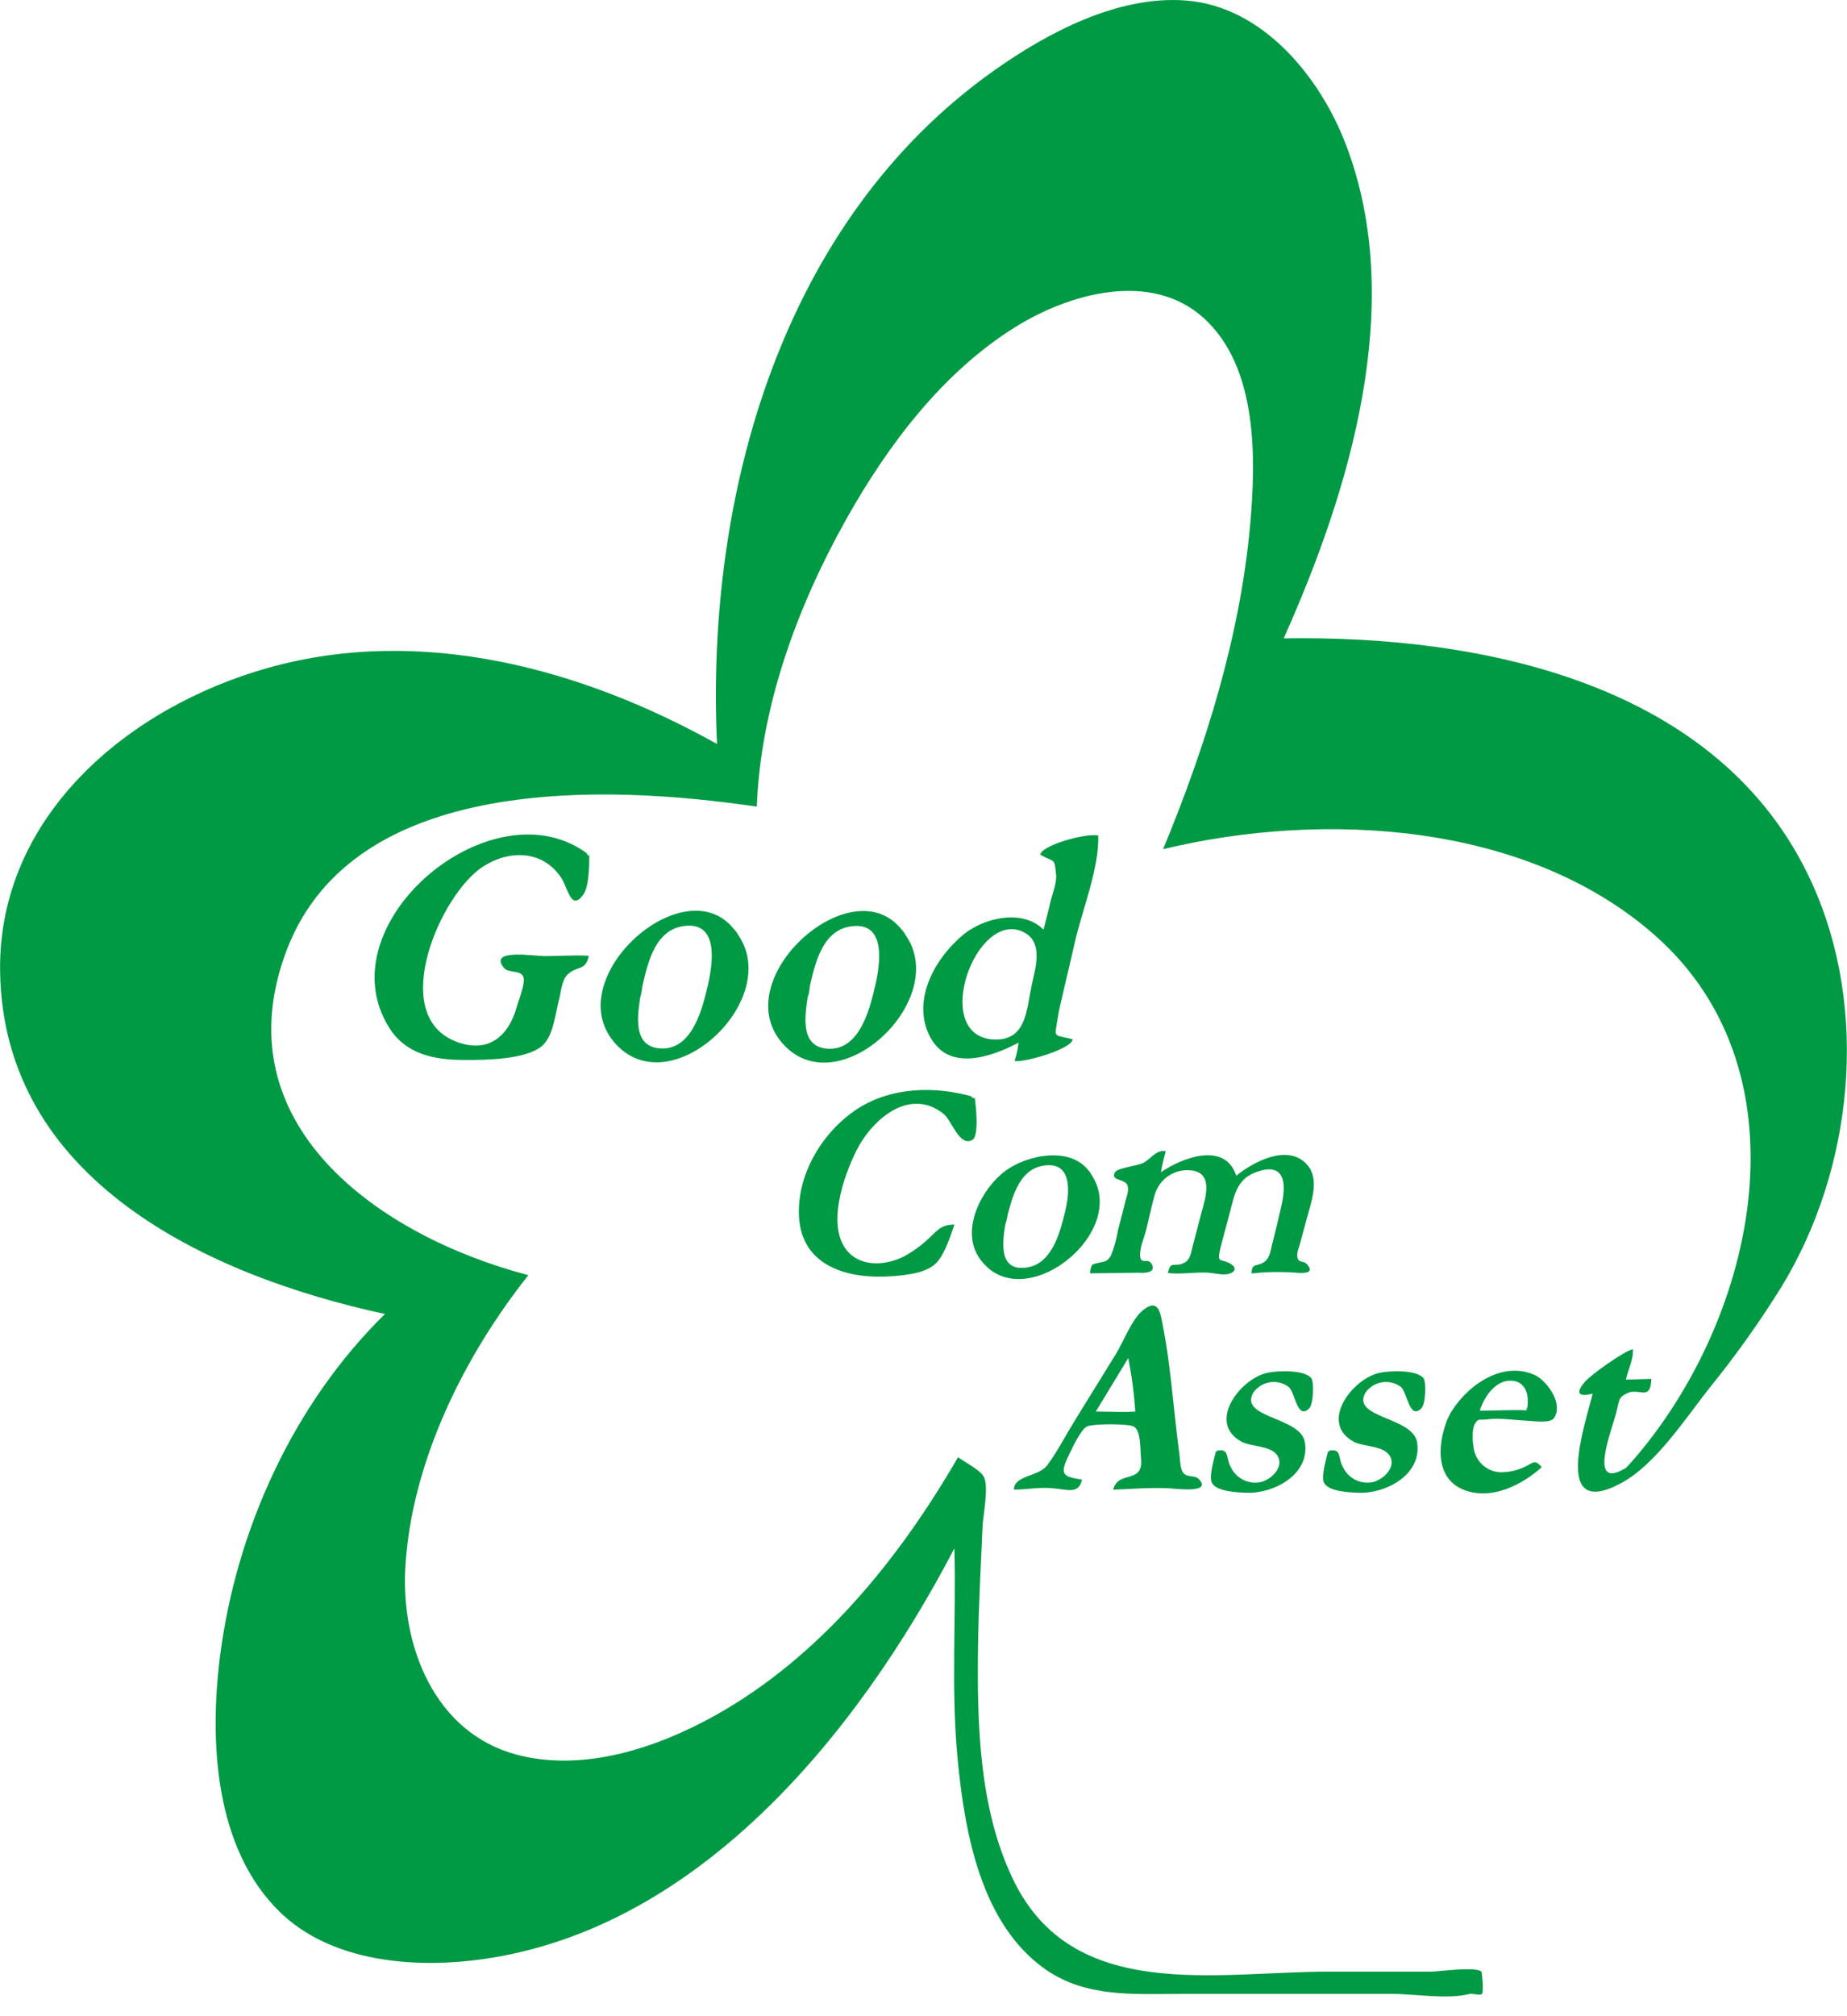
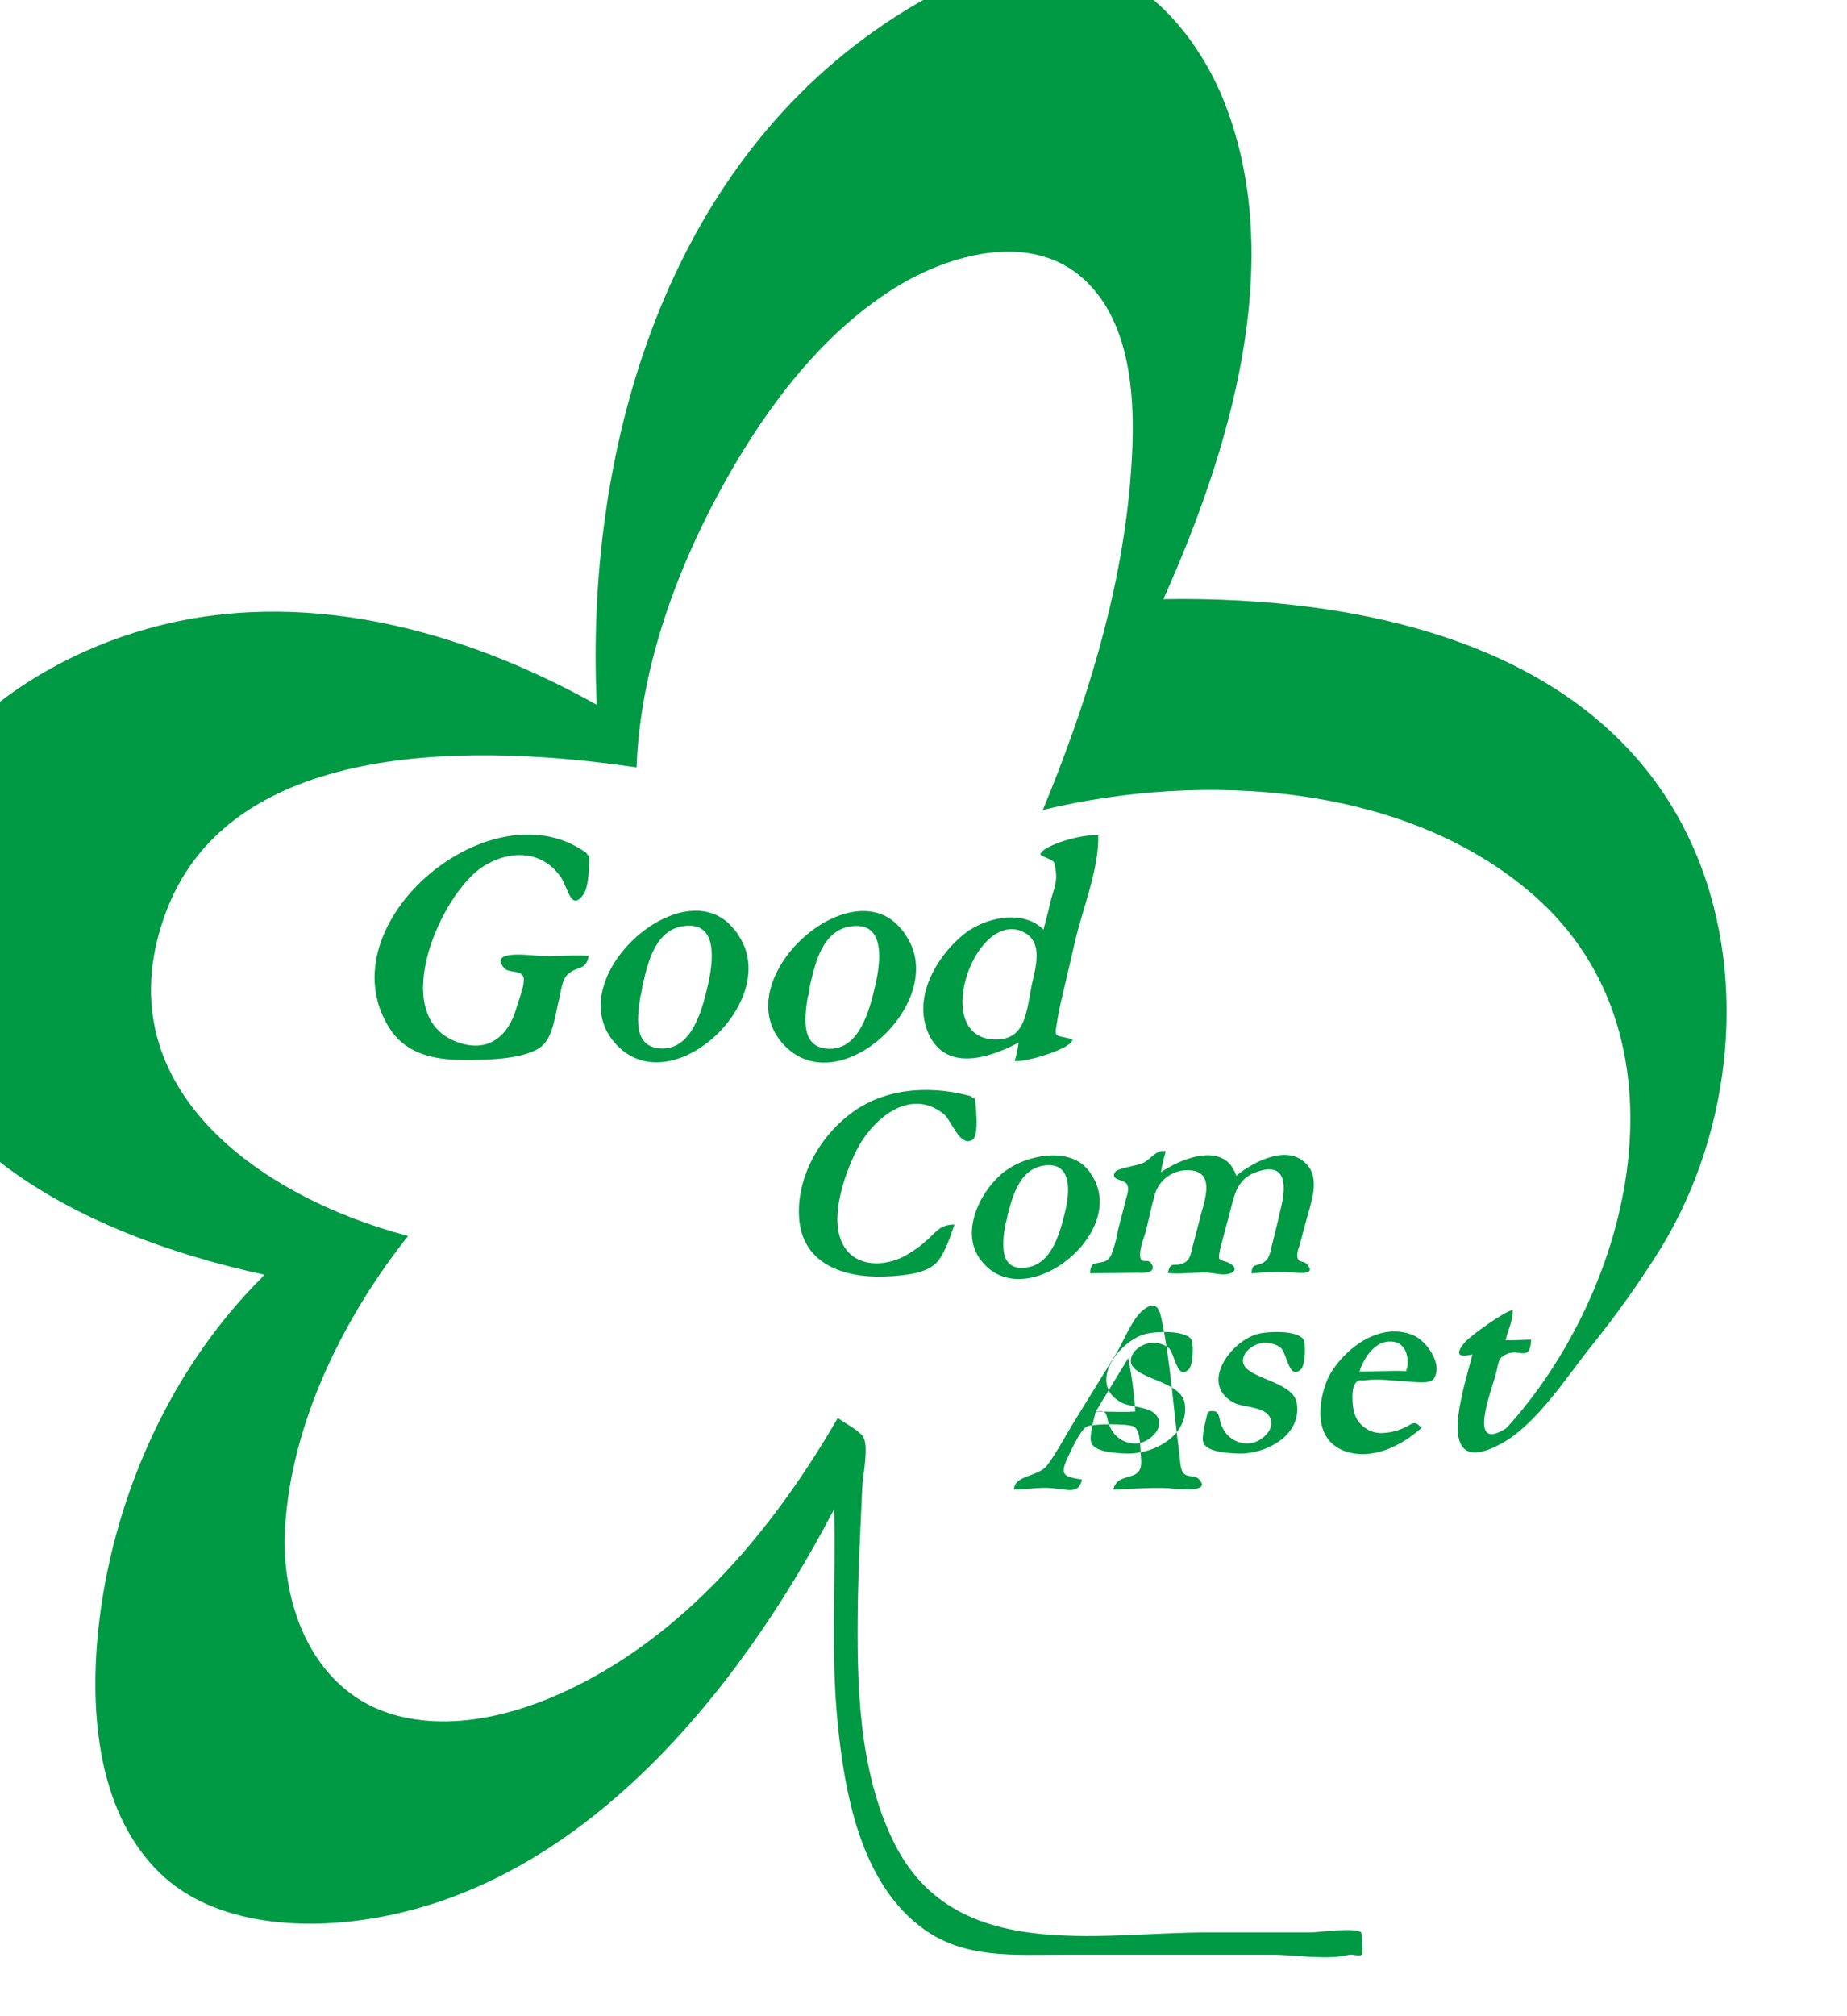
<svg xmlns="http://www.w3.org/2000/svg" viewBox="0 0 77 84" width="77" height="84" fill-rule="evenodd" clip-rule="evenodd">
-   <path d="M40.632 45.716c.055.348.193 1.606-.095 1.775-.527.312-.87-.817-1.191-1.077-1.43-1.151-3.002.238-3.645 1.527-.522 1.041-1.284 3.18-.346 4.214.584.641 1.585.56 2.292.21.391-.205.751-.463 1.07-.767.4-.365.507-.57 1.074-.579-.167.476-.364 1.096-.667 1.496-.4.526-1.303.605-1.929.655-1.775.138-3.781-.374-3.886-2.492-.086-1.717.927-3.43 2.306-4.393 1.448-1.01 3.366-1.065 5.022-.569.014.117-.326-.093-.005 0zM45.451 48.868c1.778 2.453-2.906 6.148-4.645 3.511-.769-1.165.129-2.88 1.117-3.604.92-.674 2.785-1.053 3.528.093.174.24-.307-.474 0 0zm-3.511 1.996c-.148.791-.372 2.166.917 1.934 1.017-.183 1.344-1.484 1.549-2.327.19-.781.317-2.108-.91-1.906-1.068.169-1.327 1.444-1.556 2.306-.088.469.181-.686 0-.007zM45.525 52.698c.379-.178.589-.019.794-.4.134-.336.231-.686.288-1.043.107-.41.219-.822.317-1.234.05-.21.176-.477.055-.686-.122-.21-.737-.16-.477-.517.11-.158.953-.253 1.177-.377.305-.167.541-.56.919-.476-.073.286-.157.583-.2.874.865-.593 2.666-1.308 3.14.145.715-.578 2.144-1.346 2.94-.476.574.622.167 1.618-.017 2.325l-.286 1.06c-.048.122-.081.249-.097.379.014.419.238.188.429.422.352.424-.339.34-.603.321-.576-.036-1.154-.022-1.727.041 0-.477.264-.258.569-.51.217-.179.238-.543.314-.801.128-.506.249-1.015.365-1.527.157-.698.238-1.724-.829-1.455-.874.219-1.074.748-1.26 1.498-.096.389-.205.777-.308 1.165l-.157.591c-.15.662.022.386.443.646.239.147.196.326-.071.405-.267.078-.662-.036-.922-.048-.534-.021-1.115.081-1.634.017.124-.555.262-.208.69-.429.251-.129.277-.427.344-.684l.359-1.372c.184-.665.543-1.753-.507-1.796-.652-.038-1.249.384-1.43 1.012-.138.477-.238.984-.362 1.475-.078.321-.255.695-.252 1.019 0 .51.333.074.5.432.167.357-.386.345-.569.331l-2.018.026c0-.128.034-.254.098-.365l-.015.012zm-3.254 9.363c.012-.615 1.02-.52 1.391-1.02.42-.564.753-1.22 1.122-1.818l1.742-2.82c.317-.512.653-1.43 1.117-1.811.465-.381.662-.183.765.291.4 1.87.503 3.812.762 5.717.029.203.026.601.16.765.162.2.476.083.645.253.596.626-1.01.395-1.307.383-.758-.031-1.506.036-2.261.064.214-.84 1.267-.204 1.162-1.298-.04-.414 0-1.177-.307-1.334-.238-.126-1.71-.121-1.951 0-.284.136-.715 1.117-.831 1.36-.305.675-.093.736.628.851-.145.636-.614.405-1.219.362-.553-.06-1.068.055-1.618.055zm3.412-3.252c.547 0 1.098.033 1.646 0-.048-.748-.146-1.492-.293-2.228l-1.353 2.228zm5.014 1.634c.593-.119.381.286.62.693.22.457.722.711 1.219.617.477-.102 1.06-.679.684-1.157-.291-.37-1.07-.322-1.453-.527-1.482-.793-.048-2.663 1.105-2.882.412-.079 1.468-.129 1.787.221.133.145.1 1.091-.081 1.27-.503.493-.579-.653-.848-.891-.181-.136-.402-.21-.628-.21-.333 0-.648.16-.844.429-.648 1.084 1.979 1.008 2.144 2.092.212 1.355-1.33 2.144-2.452 2.094-.362-.012-1.248-.048-1.429-.42-.131-.271.107-1.026.172-1.326.121-.024-.015.09.004-.003zm4.677 0c.593-.119.381.286.619.693.22.457.722.711 1.22.617.476-.102 1.06-.679.684-1.157-.291-.37-1.07-.322-1.454-.527-1.481-.793-.047-2.663 1.106-2.882.412-.079 1.467-.129 1.786.221.134.145.1 1.091-.081 1.27-.502.493-.578-.653-.848-.891-.181-.136-.401-.21-.628-.21-.333 0-.647.16-.844.429-.648 1.084 1.98 1.008 2.144 2.092.212 1.355-1.329 2.144-2.451 2.094-.362-.012-1.249-.048-1.43-.42-.131-.271.108-1.026.172-1.326.126-.024-.01.09.005-.003zm5.026-1.448c.643-1.179 2.144-2.321 3.545-1.725.519.219 1.248 1.191.843 1.806-.166.238-.798.128-1.148.112-.545-.024-1.134-.124-1.682-.05-.271.035-.3-.06-.445.138-.184.25-.124.965-.034 1.243.167.532.692.875 1.246.813.28-.018.554-.087.808-.205.374-.162.441-.357.741 0-.839.75-2.089 1.382-3.228.953-1.287-.496-1.101-2.061-.648-3.08.183-.334-.117.264.002-.005zm3.25-.238c.143-.601-.031-1.292-.77-1.23-.602.05-1.034.739-1.191 1.249.65 0 1.322-.048 1.968-.017.055-.226-.069-.012-.005-.01l-.002.008zm4.152 2.394c5.327-5.858 7.821-16.359 1.174-22.198-5.364-4.713-13.841-5.177-20.487-3.574 1.775-4.288 3.206-8.848 3.626-13.486.25-2.766.331-6.589-1.928-8.638-2.203-1.999-5.624-1.024-7.861.372-3.028 1.884-5.31 4.914-7.035 7.983-2.034 3.621-3.585 7.806-3.74 11.997-6.268-.927-16.783-1.365-19.59 5.955-2.775 7.252 3.812 11.926 10.066 13.565-2.685 3.381-4.86 7.766-5.127 12.131-.2 3.275 1.191 6.93 4.643 7.847 2.78.736 5.839-.281 8.262-1.63 4.364-2.429 7.668-6.498 10.136-10.765.262.2.932.534 1.077.822.214.422-.036 1.594-.057 2.07-.069 1.637-.162 3.273-.186 4.912-.045 3.257.024 6.847 1.482 9.834 2.492 5.11 8.45 3.795 13.138 3.795h4.267c.305 0 1.863-.221 2.096 0 .029.029.103.853.024.929-.079.077-.412-.028-.515 0-.922.239-2.258 0-3.208 0h-8.782c-1.977 0-4.014.167-5.717-1.041-2.661-1.884-3.335-5.66-3.631-8.678-.29-2.952-.062-5.889-.14-8.846-4.05 7.752-10.832 16.14-20.159 17.179-2.694.3-5.913-.043-7.95-2.015-2.735-2.652-2.956-7.116-2.508-10.656.669-5.275 3.061-10.53 6.877-14.27-7.413-1.604-15.92-5.591-16.044-14.272-.093-6.449 5.319-11.014 11.196-12.655 6.373-1.78 13.06.031 18.692 3.18-.486-10.389 2.699-21.8 11.556-28.065 2.228-1.577 5.156-3.128 7.983-2.912 3.209.239 5.601 3.19 6.671 5.987 2.549 6.632.169 14.437-2.587 20.588 8.271-.136 18.224 1.863 22.017 10.182 2.413 5.293 1.736 11.911-1.263 16.833-.903 1.453-1.896 2.849-2.973 4.178-1.015 1.275-2.247 3.209-3.707 3.998-2.899 1.567-1.518-2.399-1.191-3.724-.672.165-.674-.078-.341-.476.238-.3 1.727-1.349 2.016-1.372.031.428-.205.845-.289 1.26.353 0 .715-.017 1.06-.029-.04.953-.5.37-.991.591-.397.179-.338.288-.476.827-.195.75-1.208 3.285.407 2.291 3.347-3.668-.04.029.017-.004zM24.568 35.617c0 .403-.011 1.327-.25 1.654-.517.714-.636-.281-.931-.715-.789-1.158-2.175-1.151-3.264-.443-1.748 1.139-3.94 6.115-1.167 7.259 1.377.567 2.253-.196 2.589-1.43.069-.252.396-1.031.258-1.279-.139-.248-.61-.124-.787-.331-.681-.812 1.213-.507 1.668-.498.622 0 1.244-.05 1.863-.014-.143.664-.476.386-.898.793-.226.224-.262.715-.336.993-.162.618-.238 1.556-.715 1.971-.679.581-2.437.59-3.268.583-1.227 0-2.418-.238-3.111-1.353-2.714-4.345 4.385-10.265 8.338-7.187.009.131-.236-.198.011-.003zm13.136 3.271c2.032 2.718-2.82 7.29-5.129 4.527-2.28-2.733 3.15-7.476 5.129-4.527.21.279-.371-.555 0 0zm-4.009 2.502c-.133.879-.4 2.294.9 2.306 1.256 0 1.668-1.668 1.89-2.621.221-.953.476-2.73-1.058-2.473-1.246.208-1.501 1.782-1.732 2.785-.079.577.195-.819 0 .003zm-2.976-2.514c2.033 2.719-2.82 7.29-5.129 4.527-2.279-2.733 3.15-7.476 5.129-4.527.21.279-.359-.555 0 0zm-4.002 2.502c-.133.879-.4 2.294.901 2.306 1.255 0 1.667-1.668 1.889-2.621.221-.953.476-2.73-1.058-2.472-1.246.207-1.501 1.781-1.732 2.784-.086.577.188-.819.003.003h-.003zM40.406 38.762c.872-.574 2.282-.839 3.097-.033.095-.374.198-.751.283-1.127.086-.377.281-.815.239-1.191-.072-.698-.058-.46-.656-.803.055-.391 1.868-.903 2.416-.801.043 1.389-.684 3.14-.986 4.493-.141.632-.293 1.256-.439 1.887-.093.41-.207.834-.269 1.249-.124.84-.212.652.62.86.028.381-1.956.974-2.411.91.078-.251.133-.507.164-.768-1.174.625-3.006 1.246-3.745-.352-.738-1.599.441-3.433 1.668-4.319.262-.167-.922.662.019-.005zm.912 4.538c1.453.129 1.461-1.129 1.687-2.225.15-.714.522-1.815-.329-2.239-1.965-.982-3.852 4.183-1.358 4.464z" fill="#094" />
+   <path d="M40.632 45.716c.055.348.193 1.606-.095 1.775-.527.312-.87-.817-1.191-1.077-1.43-1.151-3.002.238-3.645 1.527-.522 1.041-1.284 3.18-.346 4.214.584.641 1.585.56 2.292.21.391-.205.751-.463 1.07-.767.4-.365.507-.57 1.074-.579-.167.476-.364 1.096-.667 1.496-.4.526-1.303.605-1.929.655-1.775.138-3.781-.374-3.886-2.492-.086-1.717.927-3.43 2.306-4.393 1.448-1.01 3.366-1.065 5.022-.569.014.117-.326-.093-.005 0zM45.451 48.868c1.778 2.453-2.906 6.148-4.645 3.511-.769-1.165.129-2.88 1.117-3.604.92-.674 2.785-1.053 3.528.093.174.24-.307-.474 0 0zm-3.511 1.996c-.148.791-.372 2.166.917 1.934 1.017-.183 1.344-1.484 1.549-2.327.19-.781.317-2.108-.91-1.906-1.068.169-1.327 1.444-1.556 2.306-.088.469.181-.686 0-.007zM45.525 52.698c.379-.178.589-.019.794-.4.134-.336.231-.686.288-1.043.107-.41.219-.822.317-1.234.05-.21.176-.477.055-.686-.122-.21-.737-.16-.477-.517.11-.158.953-.253 1.177-.377.305-.167.541-.56.919-.476-.073.286-.157.583-.2.874.865-.593 2.666-1.308 3.14.145.715-.578 2.144-1.346 2.94-.476.574.622.167 1.618-.017 2.325l-.286 1.06c-.048.122-.081.249-.097.379.014.419.238.188.429.422.352.424-.339.34-.603.321-.576-.036-1.154-.022-1.727.041 0-.477.264-.258.569-.51.217-.179.238-.543.314-.801.128-.506.249-1.015.365-1.527.157-.698.238-1.724-.829-1.455-.874.219-1.074.748-1.26 1.498-.096.389-.205.777-.308 1.165l-.157.591c-.15.662.022.386.443.646.239.147.196.326-.071.405-.267.078-.662-.036-.922-.048-.534-.021-1.115.081-1.634.017.124-.555.262-.208.69-.429.251-.129.277-.427.344-.684l.359-1.372c.184-.665.543-1.753-.507-1.796-.652-.038-1.249.384-1.43 1.012-.138.477-.238.984-.362 1.475-.078.321-.255.695-.252 1.019 0 .51.333.074.5.432.167.357-.386.345-.569.331l-2.018.026c0-.128.034-.254.098-.365l-.015.012zm-3.254 9.363c.012-.615 1.02-.52 1.391-1.02.42-.564.753-1.22 1.122-1.818l1.742-2.82c.317-.512.653-1.43 1.117-1.811.465-.381.662-.183.765.291.4 1.87.503 3.812.762 5.717.029.203.026.601.16.765.162.2.476.083.645.253.596.626-1.01.395-1.307.383-.758-.031-1.506.036-2.261.064.214-.84 1.267-.204 1.162-1.298-.04-.414 0-1.177-.307-1.334-.238-.126-1.71-.121-1.951 0-.284.136-.715 1.117-.831 1.36-.305.675-.093.736.628.851-.145.636-.614.405-1.219.362-.553-.06-1.068.055-1.618.055zm3.412-3.252c.547 0 1.098.033 1.646 0-.048-.748-.146-1.492-.293-2.228l-1.353 2.228zc.593-.119.381.286.62.693.22.457.722.711 1.219.617.477-.102 1.06-.679.684-1.157-.291-.37-1.07-.322-1.453-.527-1.482-.793-.048-2.663 1.105-2.882.412-.079 1.468-.129 1.787.221.133.145.1 1.091-.081 1.27-.503.493-.579-.653-.848-.891-.181-.136-.402-.21-.628-.21-.333 0-.648.16-.844.429-.648 1.084 1.979 1.008 2.144 2.092.212 1.355-1.33 2.144-2.452 2.094-.362-.012-1.248-.048-1.429-.42-.131-.271.107-1.026.172-1.326.121-.024-.015.09.004-.003zm4.677 0c.593-.119.381.286.619.693.22.457.722.711 1.22.617.476-.102 1.06-.679.684-1.157-.291-.37-1.07-.322-1.454-.527-1.481-.793-.047-2.663 1.106-2.882.412-.079 1.467-.129 1.786.221.134.145.1 1.091-.081 1.27-.502.493-.578-.653-.848-.891-.181-.136-.401-.21-.628-.21-.333 0-.647.16-.844.429-.648 1.084 1.98 1.008 2.144 2.092.212 1.355-1.329 2.144-2.451 2.094-.362-.012-1.249-.048-1.43-.42-.131-.271.108-1.026.172-1.326.126-.024-.01.09.005-.003zm5.026-1.448c.643-1.179 2.144-2.321 3.545-1.725.519.219 1.248 1.191.843 1.806-.166.238-.798.128-1.148.112-.545-.024-1.134-.124-1.682-.05-.271.035-.3-.06-.445.138-.184.25-.124.965-.034 1.243.167.532.692.875 1.246.813.28-.018.554-.087.808-.205.374-.162.441-.357.741 0-.839.75-2.089 1.382-3.228.953-1.287-.496-1.101-2.061-.648-3.08.183-.334-.117.264.002-.005zm3.25-.238c.143-.601-.031-1.292-.77-1.23-.602.05-1.034.739-1.191 1.249.65 0 1.322-.048 1.968-.017.055-.226-.069-.012-.005-.01l-.002.008zm4.152 2.394c5.327-5.858 7.821-16.359 1.174-22.198-5.364-4.713-13.841-5.177-20.487-3.574 1.775-4.288 3.206-8.848 3.626-13.486.25-2.766.331-6.589-1.928-8.638-2.203-1.999-5.624-1.024-7.861.372-3.028 1.884-5.31 4.914-7.035 7.983-2.034 3.621-3.585 7.806-3.74 11.997-6.268-.927-16.783-1.365-19.59 5.955-2.775 7.252 3.812 11.926 10.066 13.565-2.685 3.381-4.86 7.766-5.127 12.131-.2 3.275 1.191 6.93 4.643 7.847 2.78.736 5.839-.281 8.262-1.63 4.364-2.429 7.668-6.498 10.136-10.765.262.2.932.534 1.077.822.214.422-.036 1.594-.057 2.07-.069 1.637-.162 3.273-.186 4.912-.045 3.257.024 6.847 1.482 9.834 2.492 5.11 8.45 3.795 13.138 3.795h4.267c.305 0 1.863-.221 2.096 0 .029.029.103.853.024.929-.079.077-.412-.028-.515 0-.922.239-2.258 0-3.208 0h-8.782c-1.977 0-4.014.167-5.717-1.041-2.661-1.884-3.335-5.66-3.631-8.678-.29-2.952-.062-5.889-.14-8.846-4.05 7.752-10.832 16.14-20.159 17.179-2.694.3-5.913-.043-7.95-2.015-2.735-2.652-2.956-7.116-2.508-10.656.669-5.275 3.061-10.53 6.877-14.27-7.413-1.604-15.92-5.591-16.044-14.272-.093-6.449 5.319-11.014 11.196-12.655 6.373-1.78 13.06.031 18.692 3.18-.486-10.389 2.699-21.8 11.556-28.065 2.228-1.577 5.156-3.128 7.983-2.912 3.209.239 5.601 3.19 6.671 5.987 2.549 6.632.169 14.437-2.587 20.588 8.271-.136 18.224 1.863 22.017 10.182 2.413 5.293 1.736 11.911-1.263 16.833-.903 1.453-1.896 2.849-2.973 4.178-1.015 1.275-2.247 3.209-3.707 3.998-2.899 1.567-1.518-2.399-1.191-3.724-.672.165-.674-.078-.341-.476.238-.3 1.727-1.349 2.016-1.372.031.428-.205.845-.289 1.26.353 0 .715-.017 1.06-.029-.04.953-.5.37-.991.591-.397.179-.338.288-.476.827-.195.75-1.208 3.285.407 2.291 3.347-3.668-.04.029.017-.004zM24.568 35.617c0 .403-.011 1.327-.25 1.654-.517.714-.636-.281-.931-.715-.789-1.158-2.175-1.151-3.264-.443-1.748 1.139-3.94 6.115-1.167 7.259 1.377.567 2.253-.196 2.589-1.43.069-.252.396-1.031.258-1.279-.139-.248-.61-.124-.787-.331-.681-.812 1.213-.507 1.668-.498.622 0 1.244-.05 1.863-.014-.143.664-.476.386-.898.793-.226.224-.262.715-.336.993-.162.618-.238 1.556-.715 1.971-.679.581-2.437.59-3.268.583-1.227 0-2.418-.238-3.111-1.353-2.714-4.345 4.385-10.265 8.338-7.187.009.131-.236-.198.011-.003zm13.136 3.271c2.032 2.718-2.82 7.29-5.129 4.527-2.28-2.733 3.15-7.476 5.129-4.527.21.279-.371-.555 0 0zm-4.009 2.502c-.133.879-.4 2.294.9 2.306 1.256 0 1.668-1.668 1.89-2.621.221-.953.476-2.73-1.058-2.473-1.246.208-1.501 1.782-1.732 2.785-.079.577.195-.819 0 .003zm-2.976-2.514c2.033 2.719-2.82 7.29-5.129 4.527-2.279-2.733 3.15-7.476 5.129-4.527.21.279-.359-.555 0 0zm-4.002 2.502c-.133.879-.4 2.294.901 2.306 1.255 0 1.667-1.668 1.889-2.621.221-.953.476-2.73-1.058-2.472-1.246.207-1.501 1.781-1.732 2.784-.086.577.188-.819.003.003h-.003zM40.406 38.762c.872-.574 2.282-.839 3.097-.033.095-.374.198-.751.283-1.127.086-.377.281-.815.239-1.191-.072-.698-.058-.46-.656-.803.055-.391 1.868-.903 2.416-.801.043 1.389-.684 3.14-.986 4.493-.141.632-.293 1.256-.439 1.887-.093.41-.207.834-.269 1.249-.124.84-.212.652.62.86.028.381-1.956.974-2.411.91.078-.251.133-.507.164-.768-1.174.625-3.006 1.246-3.745-.352-.738-1.599.441-3.433 1.668-4.319.262-.167-.922.662.019-.005zm.912 4.538c1.453.129 1.461-1.129 1.687-2.225.15-.714.522-1.815-.329-2.239-1.965-.982-3.852 4.183-1.358 4.464z" fill="#094" />
</svg>